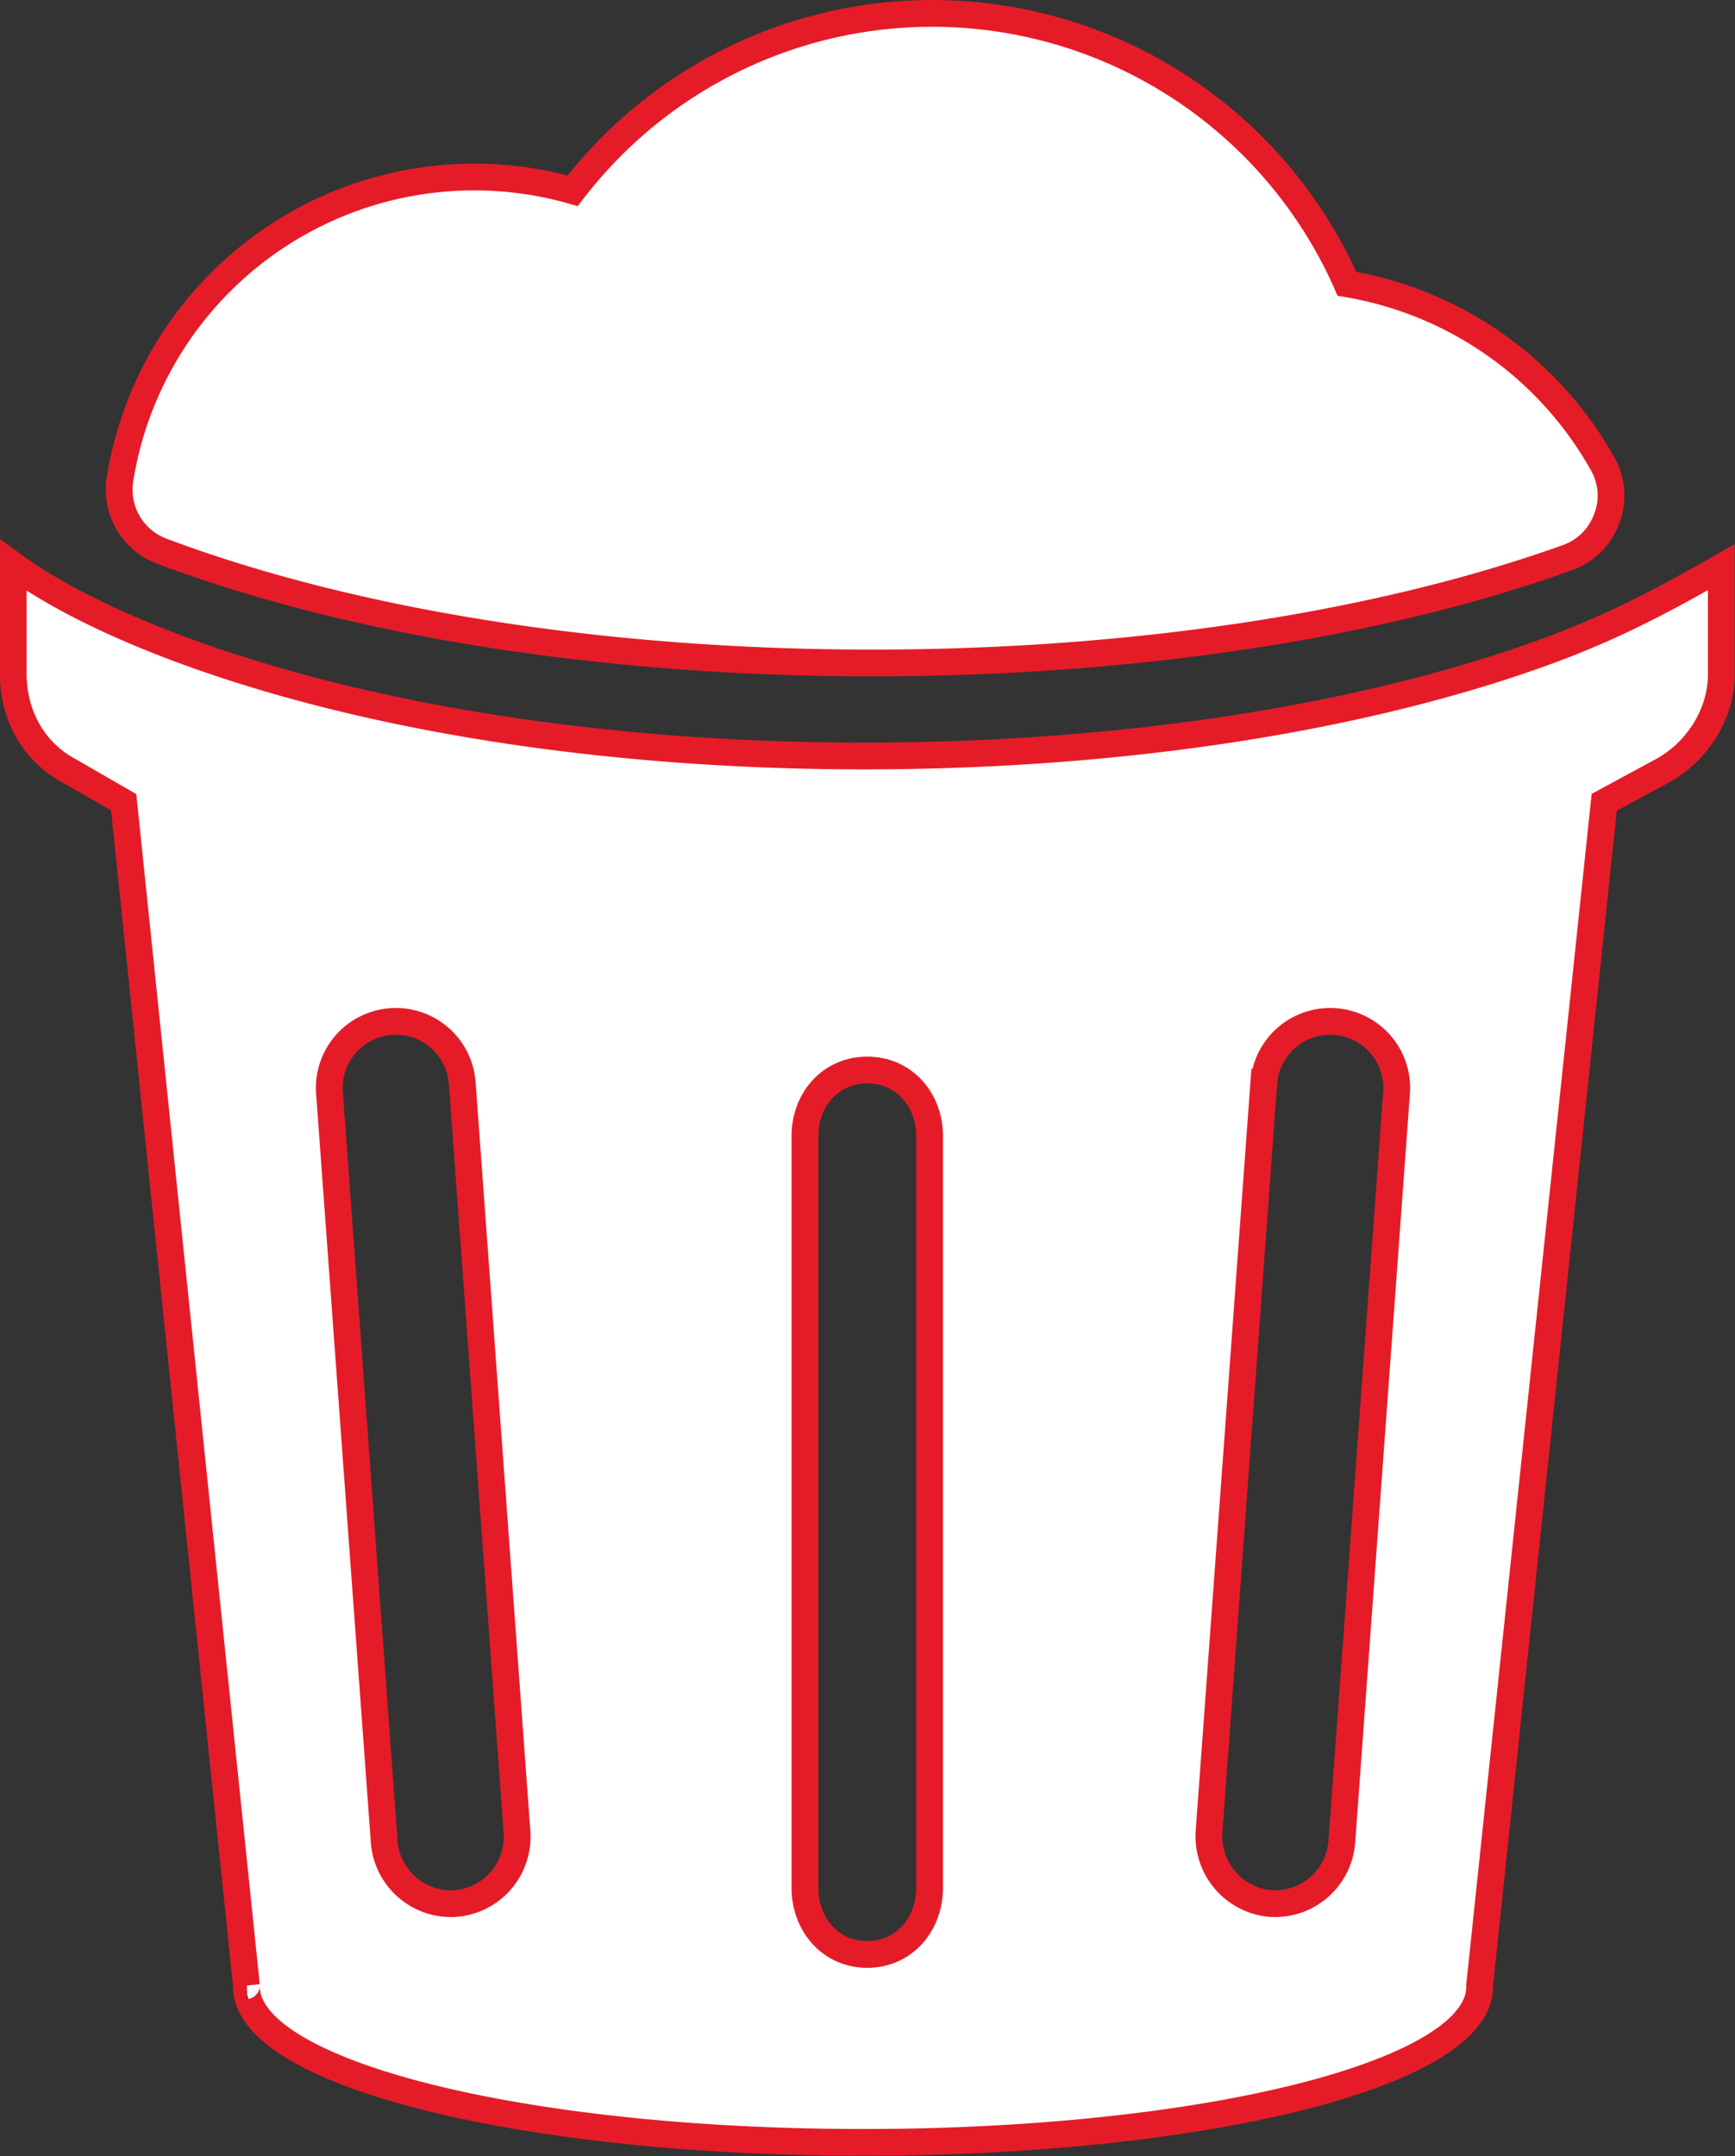
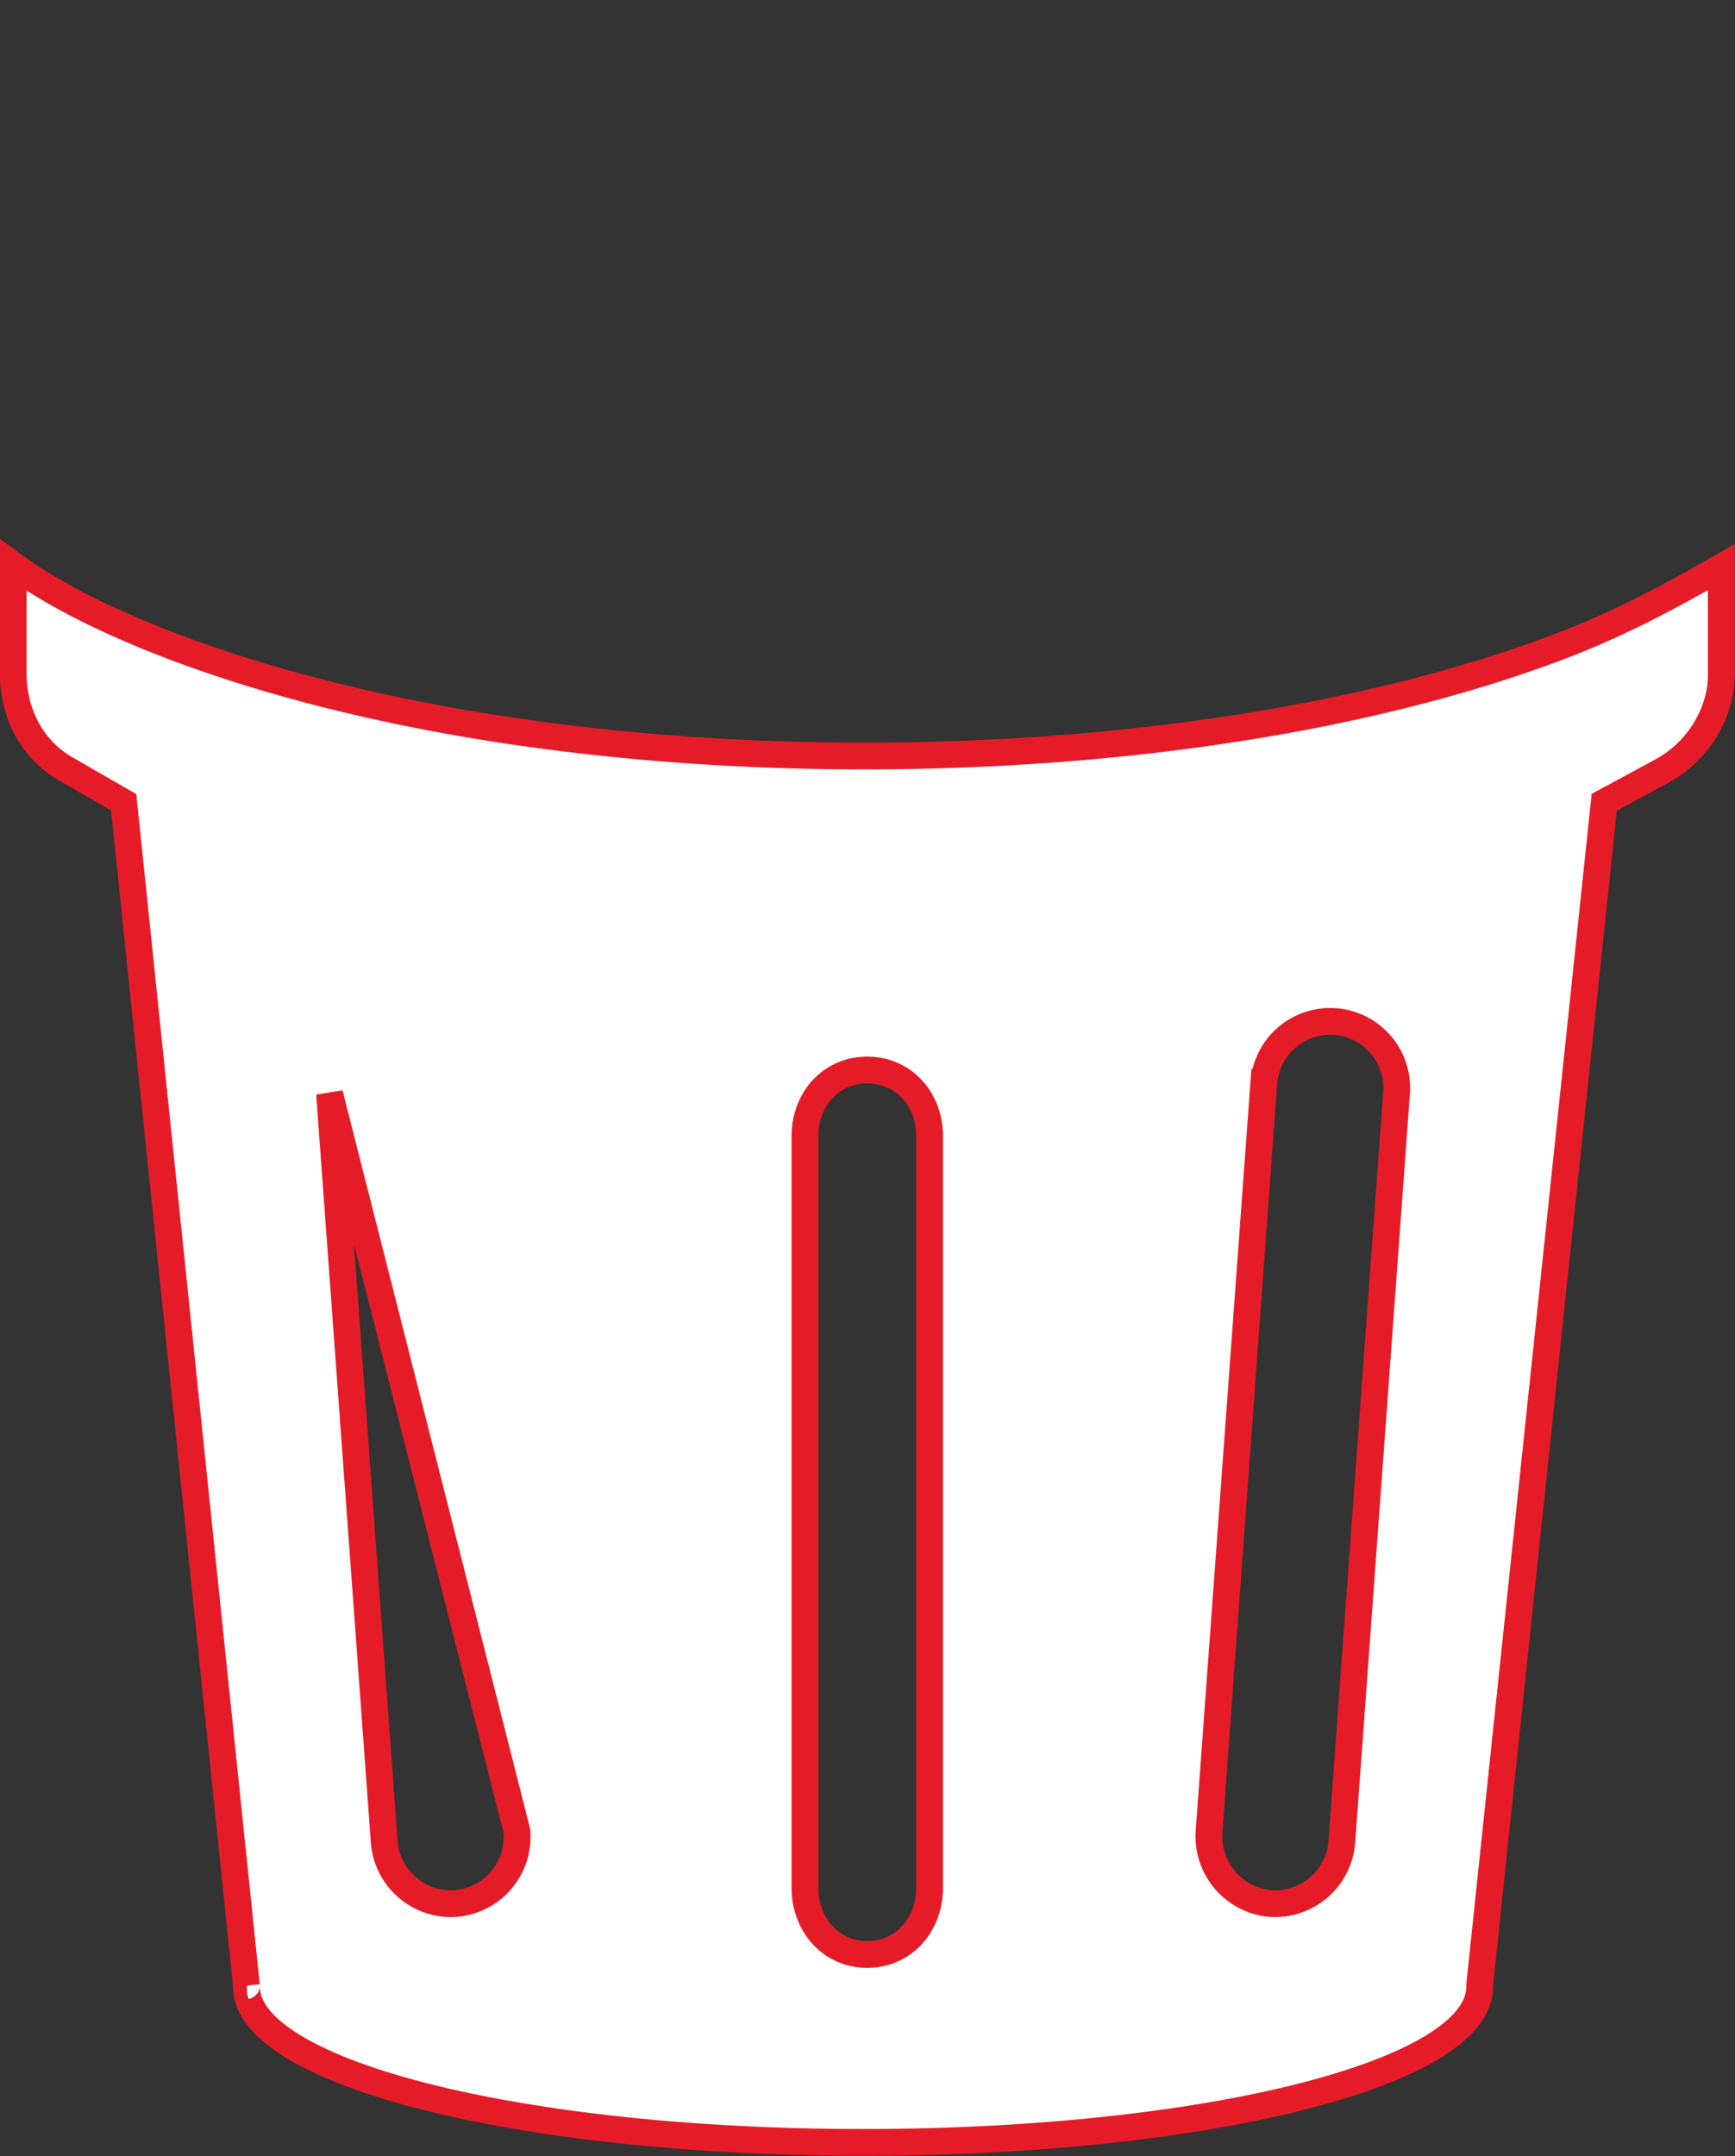
<svg xmlns="http://www.w3.org/2000/svg" id="Layer_1" data-name="Layer 1" viewBox="0 0 367.5 456.6">
  <rect x="0" y="0" width="367.5" height="456.6" fill="#333333" stroke="none" />
  <defs>
    <style>.cls-1{fill:#fff;stroke:#e51c28;stroke-miterlimit:10;stroke-width:5.67px;}</style>
  </defs>
-   <path class="cls-1" d="M392,158.4c-39.2,14.7-91.4,22.9-146.5,22.9S139,173.1,99.8,158.4C86,153.2,74,147.3,65.2,140.9v22.9c0,8.6,4.1,16.4,11.6,20.5l11.8,6.8h0l26,250.6h.1c-.1,0-.1,0-.1.2,0,18.4,58.5,33,130.6,33S375.8,460.4,375.8,442v-.3h0l26.4-250.6,12.2-6.6c7.4-4,12.6-12,12.6-20.5V141.3C416,147.6,405.5,153.3,392,158.4ZM159.1,424.3h0a14.2,14.2,0,0,1-15.3-12.8L132.2,252.8a14.1,14.1,0,0,1,28.1-2.4L171.9,409A14.2,14.2,0,0,1,159.1,424.3ZM259.3,421c0,7.7-5.4,14.1-13.2,14.1s-13.2-6.4-13.2-14.1V261.8c0-7.7,5.4-14,13.2-14s13.2,6.3,13.2,14Zm98.9-168.2L346.6,411.5a14.2,14.2,0,0,1-15.3,12.8h0A14.3,14.3,0,0,1,318.5,409l11.6-158.6a14.1,14.1,0,0,1,28.1,2.4Z" transform="translate(-62.4 -21.2)" />
-   <path class="cls-1" d="M247.1,161.6c-56.3,0-109.8-8.4-150.5-23.7a13.9,13.9,0,0,1-8.8-15.1,76,76,0,0,1,95.9-61.2,96,96,0,0,1,164,19.7,76.6,76.6,0,0,1,54.2,38.2,13.5,13.5,0,0,1,.8,11.6,13.7,13.7,0,0,1-8.3,8.2C354.3,153.7,302,161.6,247.1,161.6Z" transform="translate(-62.4 -21.2)" />
+   <path class="cls-1" d="M392,158.4c-39.2,14.7-91.4,22.9-146.5,22.9S139,173.1,99.8,158.4C86,153.2,74,147.3,65.2,140.9v22.9c0,8.6,4.1,16.4,11.6,20.5l11.8,6.8h0l26,250.6h.1c-.1,0-.1,0-.1.2,0,18.4,58.5,33,130.6,33S375.8,460.4,375.8,442v-.3h0l26.4-250.6,12.2-6.6c7.4-4,12.6-12,12.6-20.5V141.3C416,147.6,405.5,153.3,392,158.4ZM159.1,424.3h0a14.2,14.2,0,0,1-15.3-12.8L132.2,252.8L171.9,409A14.2,14.2,0,0,1,159.1,424.3ZM259.3,421c0,7.7-5.4,14.1-13.2,14.1s-13.2-6.4-13.2-14.1V261.8c0-7.7,5.4-14,13.2-14s13.2,6.3,13.2,14Zm98.9-168.2L346.6,411.5a14.2,14.2,0,0,1-15.3,12.8h0A14.3,14.3,0,0,1,318.5,409l11.6-158.6a14.1,14.1,0,0,1,28.1,2.4Z" transform="translate(-62.4 -21.2)" />
</svg>